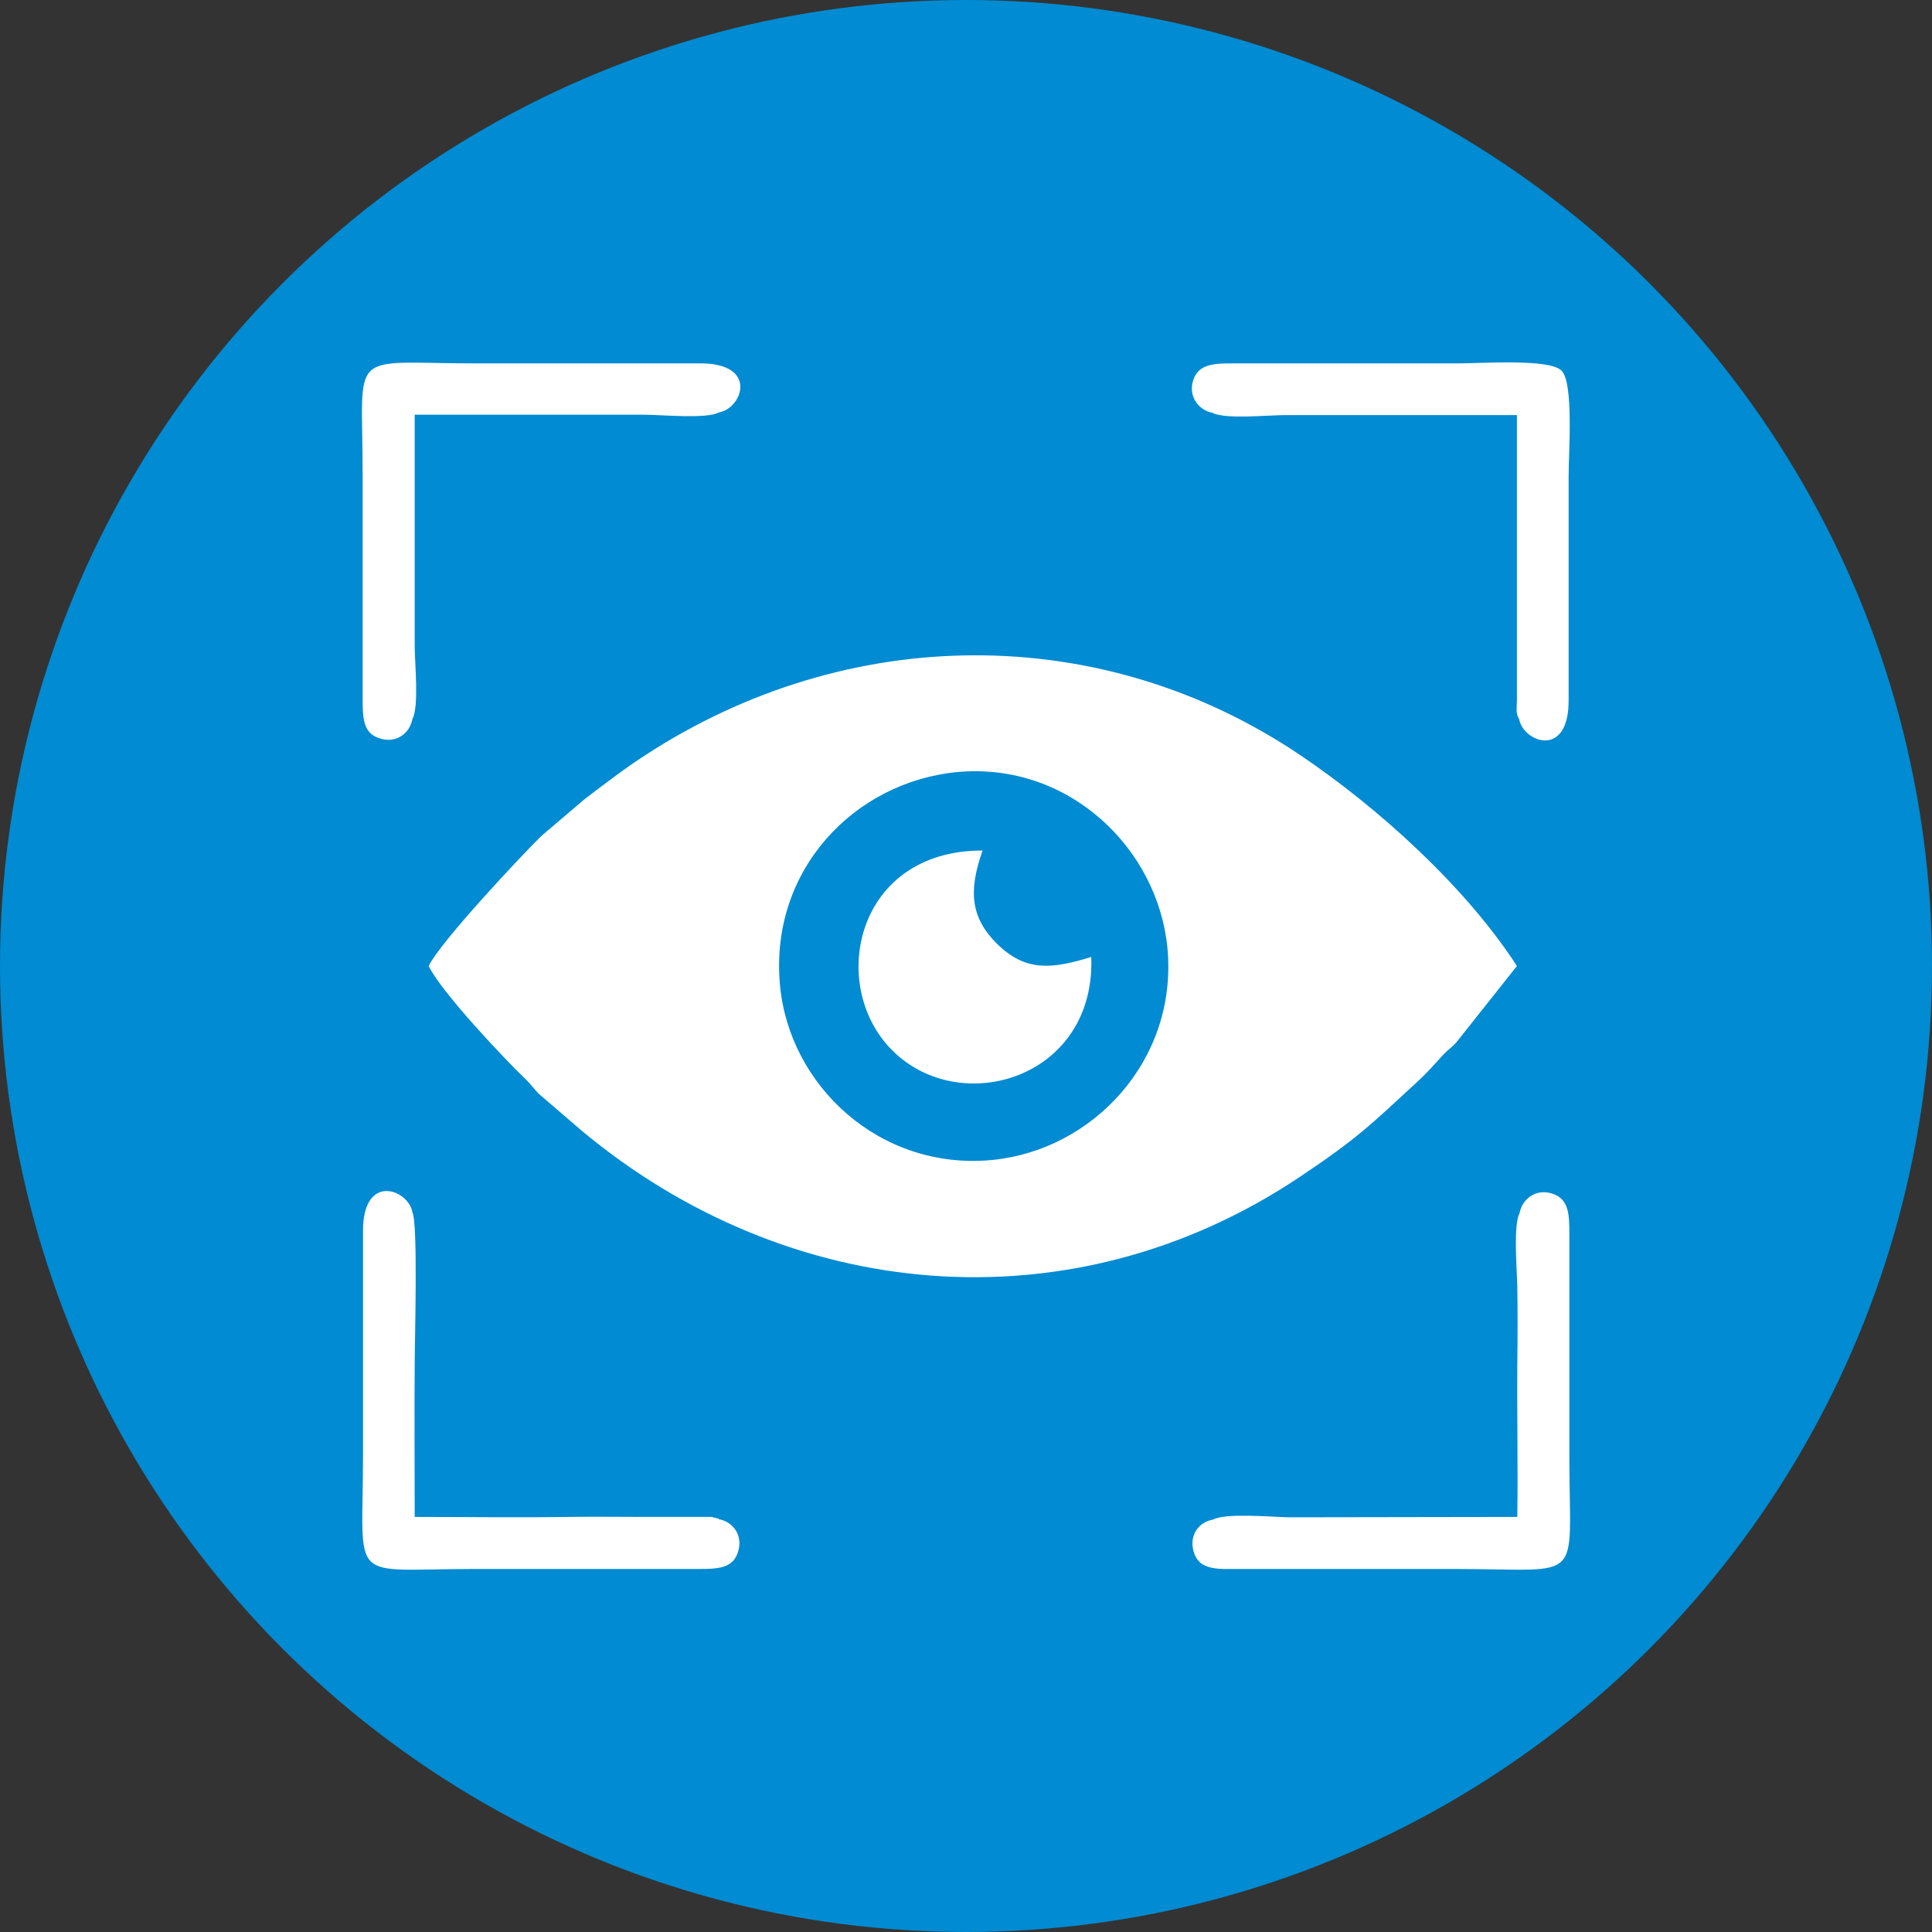
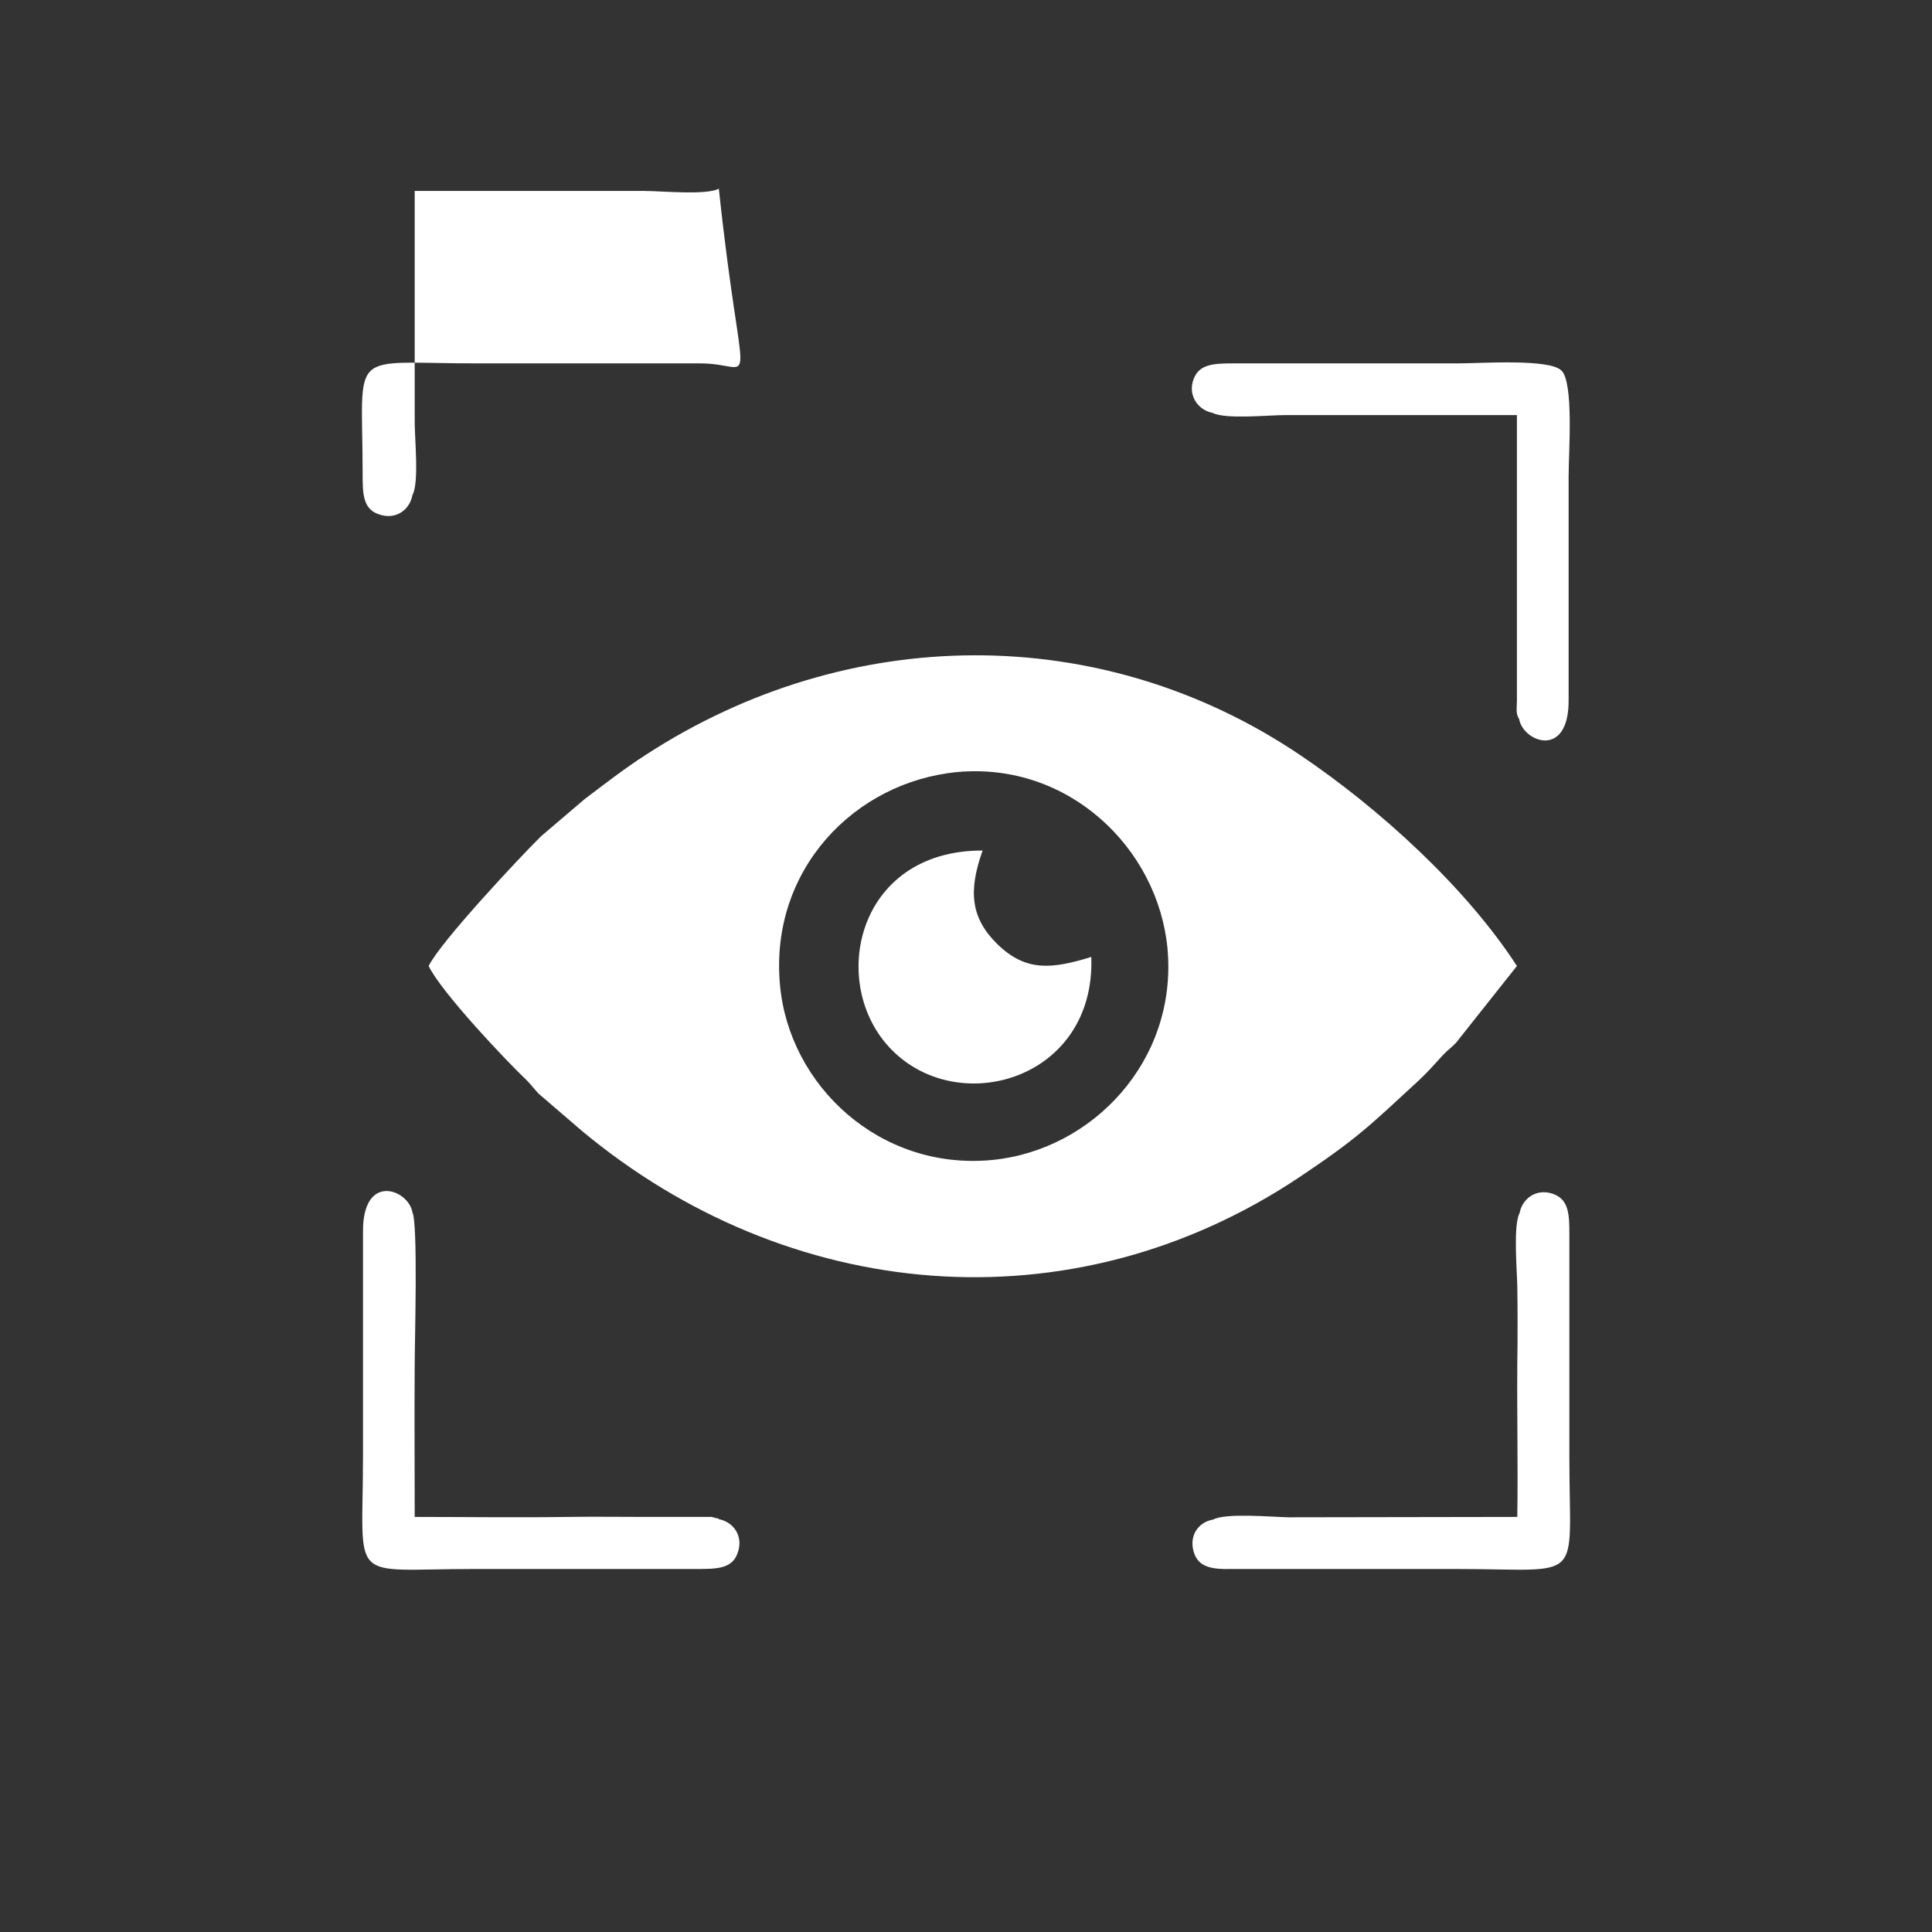
<svg xmlns="http://www.w3.org/2000/svg" version="1.1" id="Livello_1" focusable="false" x="0px" y="0px" viewBox="0 0 512 512" style="enable-background:new 0 0 512 512;" xml:space="preserve">
  <rect x="0" y="0" width="512" height="512" fill="#333333" stroke="none" />
  <style type="text/css">
	.st0{fill:#008BD2;}
	.st1{fill:#FFFFFF;}
</style>
-   <circle class="st0" cx="256" cy="256" r="256" />
  <g>
    <path class="st1" d="M413.8,98.2c-3.2-3.2-21.2-1.9-27.4-1.9l-59.3,0c-5.3,0-9.3,0.1-10.8,4.2c-1.6,4.4,1.3,8.2,5,8.9   c3.5,1.8,14.6,0.6,19.5,0.6l61.2,0l0,70.5c0,1.7,0,3.3,0,5c0,2.4-0.4,3.4,0.6,5.1c1.1,6.1,13.2,10.6,13.1-5.1l0-59.3   C415.7,120,417.1,101.4,413.8,98.2z" />
    <path class="st1" d="M236.3,278.2c18,18.3,54.1,7.7,52.9-24.6c-10.4,3.2-17.3,4-24.9-3.4c-7.1-7-7.7-14.1-3.9-24.8   C226.8,225.3,219.3,261,236.3,278.2z" />
    <path class="st1" d="M341.5,402.1c-4.7-0.1-16.7-1.2-20,0.6c-3.7,0.6-6.4,4-5.2,8.4c1.2,4.4,5,4.8,10.3,4.7l59.3,0   c34.4,0,30,4.4,30-29.3l0-59.3c0-5.3-0.1-9.3-4.3-10.8c-4.5-1.6-8.2,1.3-8.9,5.1c-1.7,3.2-0.7,14.8-0.6,19.4   c0.1,6.8,0.1,13.8,0,20.6c-0.1,13.5,0.2,27,0,40.5L341.5,402.1z" />
    <path class="st1" d="M125.5,415.8l59.3,0c5.3,0,9.3-0.1,10.7-4.3c1.6-4.5-1.2-8.2-5-8.9c-0.1-0.1-0.3-0.4-0.4-0.2l-1.5-0.4   c-0.5,0-1.9,0-2.5,0l-15,0c-6.8,0-13.8-0.1-20.6,0c-13.5,0.2-27.1,0-40.6,0c0-13.5-0.1-27.1,0-40.6c0-5.9,0.9-37.1-0.6-40.1   c-1-6.1-13.2-10.7-13.1,5.1l0,59.3C96.2,420.3,91.8,415.8,125.5,415.8z" />
-     <path class="st1" d="M185.4,96.3l-59.3,0c-34.4,0-30-4.4-30,29.3l0,59.3c0,5.3,0.1,9.3,4.3,10.7c4.5,1.6,8.2-1.2,8.9-5.1   c1.8-3.3,0.6-14.7,0.6-19.4l0-61.2l60.6,0c4.8,0,16.7,1.2,20-0.6C196.7,108.3,201.2,96.2,185.4,96.3z" />
+     <path class="st1" d="M185.4,96.3l-59.3,0c-34.4,0-30-4.4-30,29.3c0,5.3,0.1,9.3,4.3,10.7c4.5,1.6,8.2-1.2,8.9-5.1   c1.8-3.3,0.6-14.7,0.6-19.4l0-61.2l60.6,0c4.8,0,16.7,1.2,20-0.6C196.7,108.3,201.2,96.2,185.4,96.3z" />
    <path class="st1" d="M171.2,200c-5.9,3.8-11,7.8-16.3,11.8l-11.5,9.8c-5.3,5.2-26.7,28-29.8,34.4c3.3,6.9,20.7,25.3,25.9,30.2   c1.3,1.3,1.9,2.2,3.2,3.6l11.4,9.8c54.5,45.5,129.5,52.9,190.2,12.4c15.4-10.3,18.6-13.6,31.4-25.4c2.8-2.6,4.2-4.3,6.7-7   c1.2-1.3,2.3-2,3.5-3.3l16.1-20.3c-13.6-21-36.7-41.9-57.3-55.8C291.7,164.4,224.6,165.3,171.2,200z M309.4,251.4   c2.7,29.7-19.9,53.4-46.4,56c-29.8,2.9-53.9-19.7-56.3-46.4c-2.8-30.5,19.8-53.8,47-56.4C283.2,201.9,306.9,224.8,309.4,251.4z" />
  </g>
</svg>